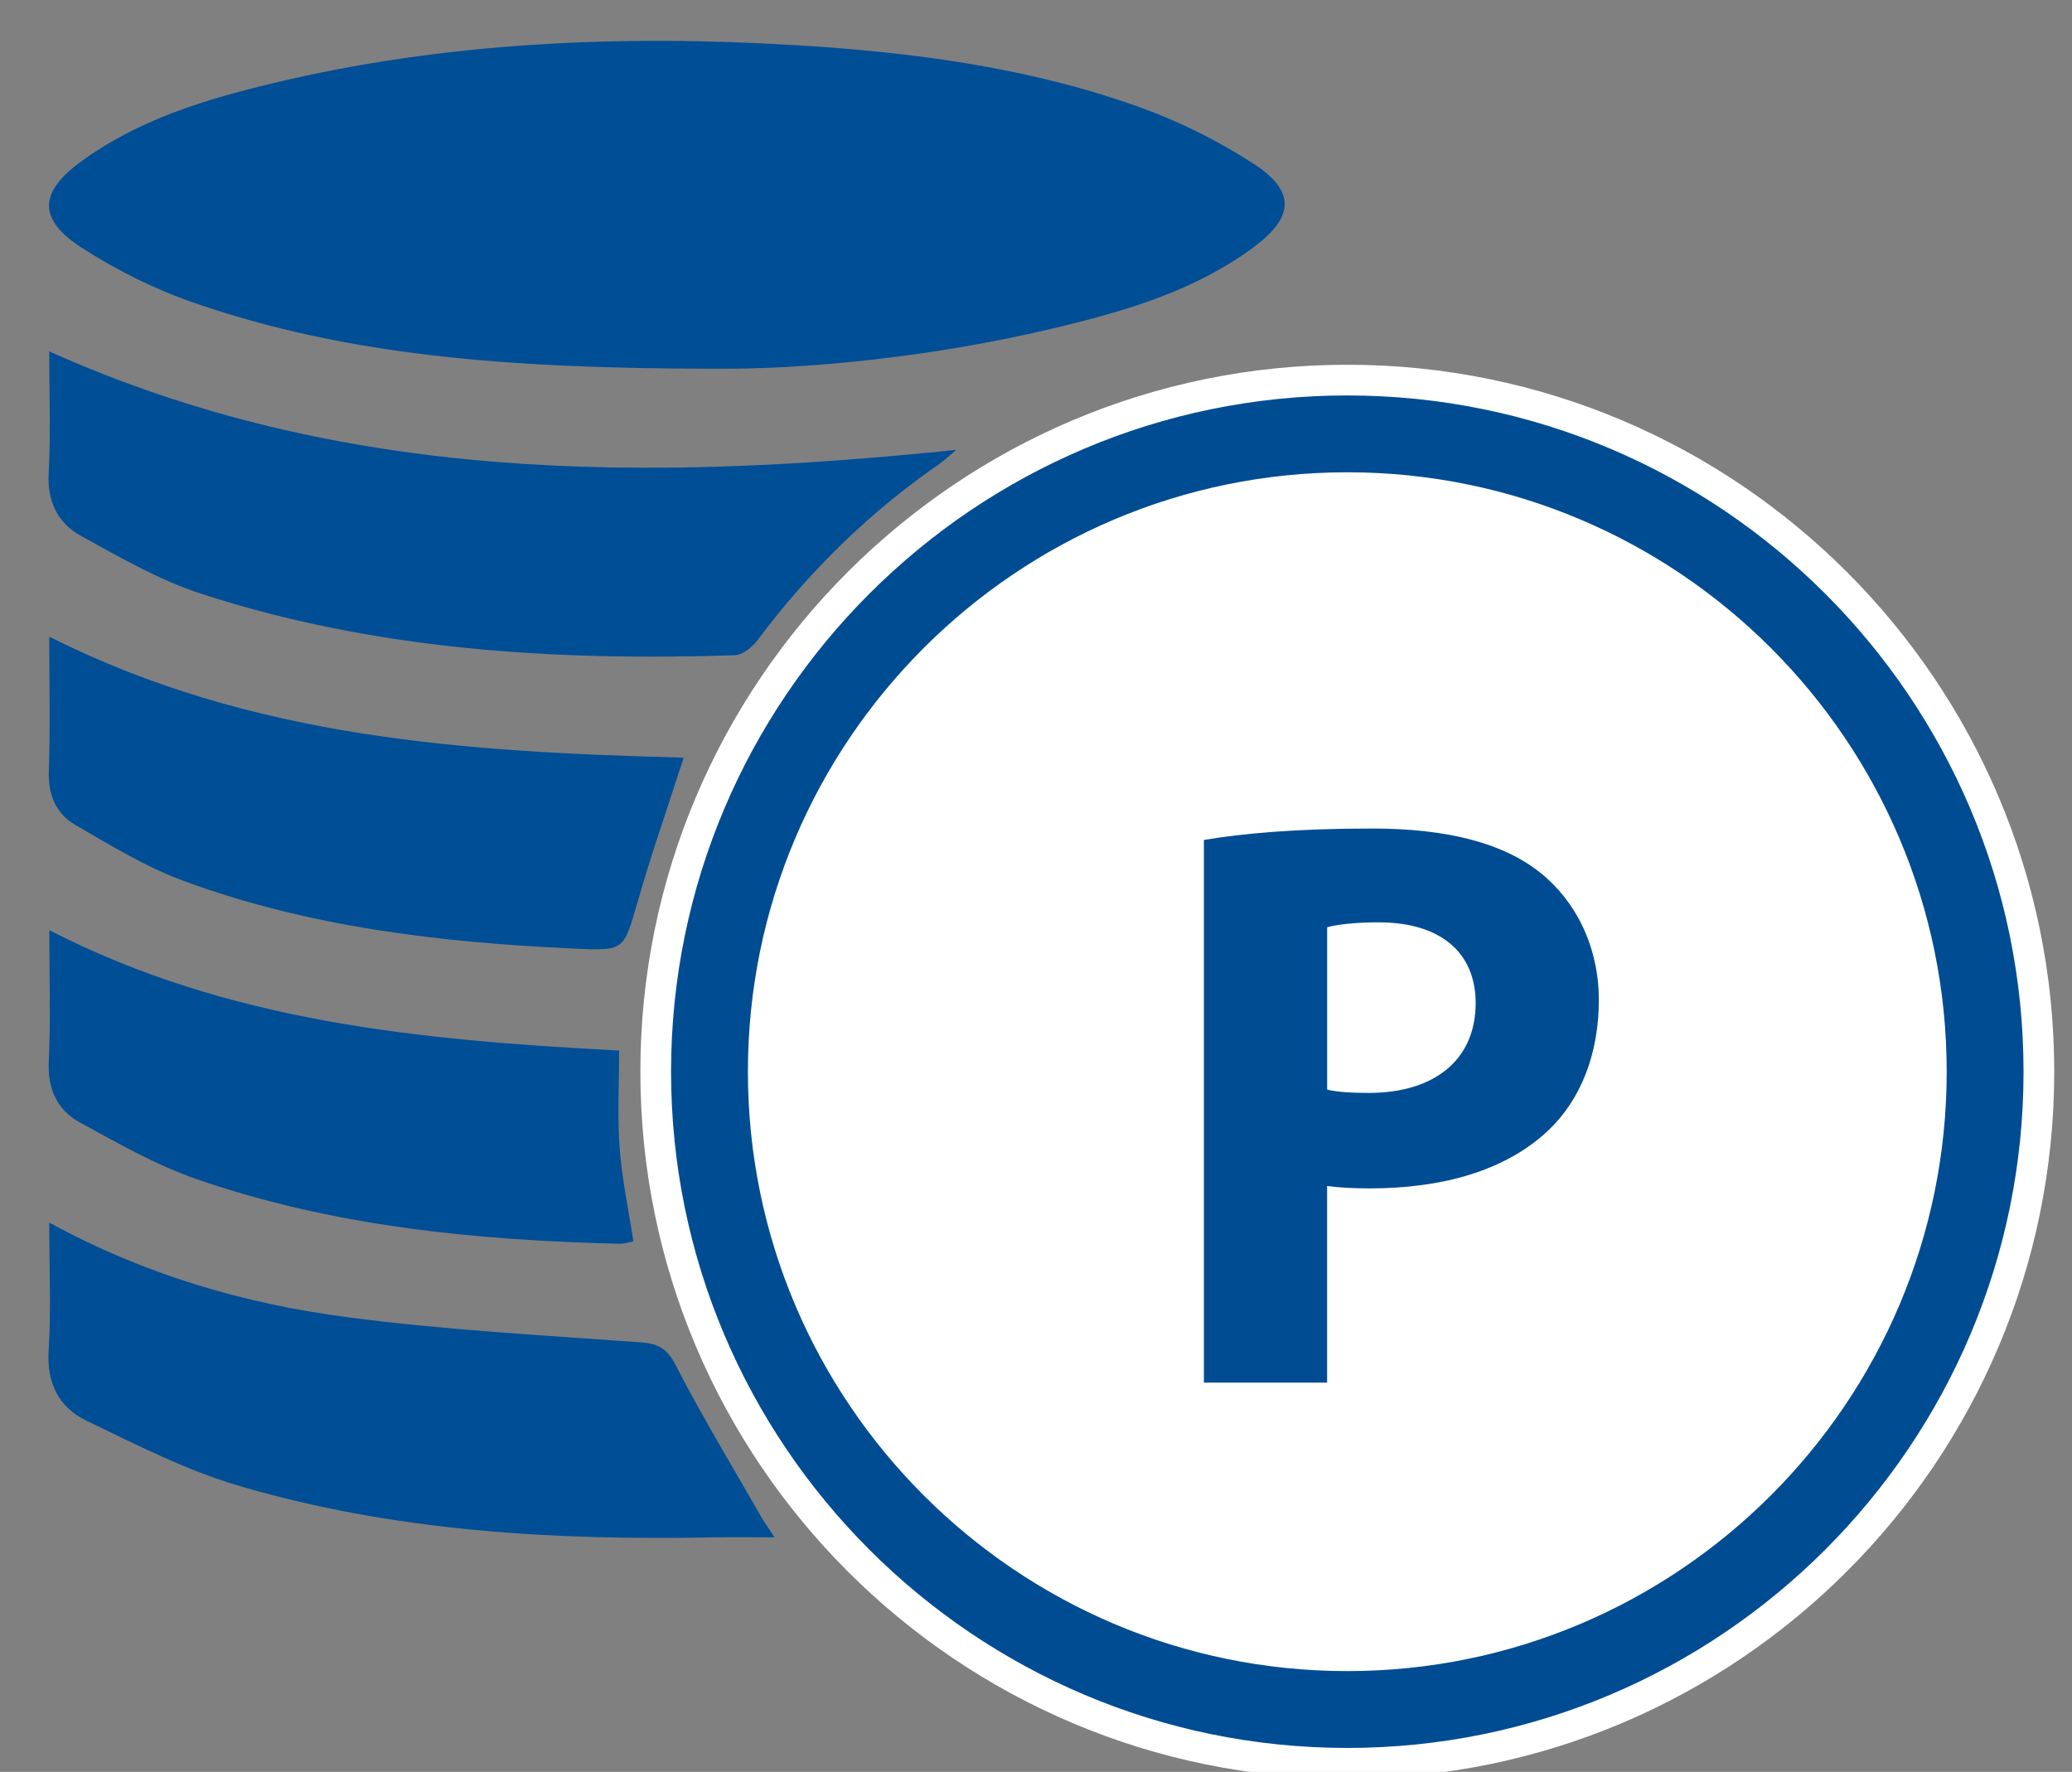
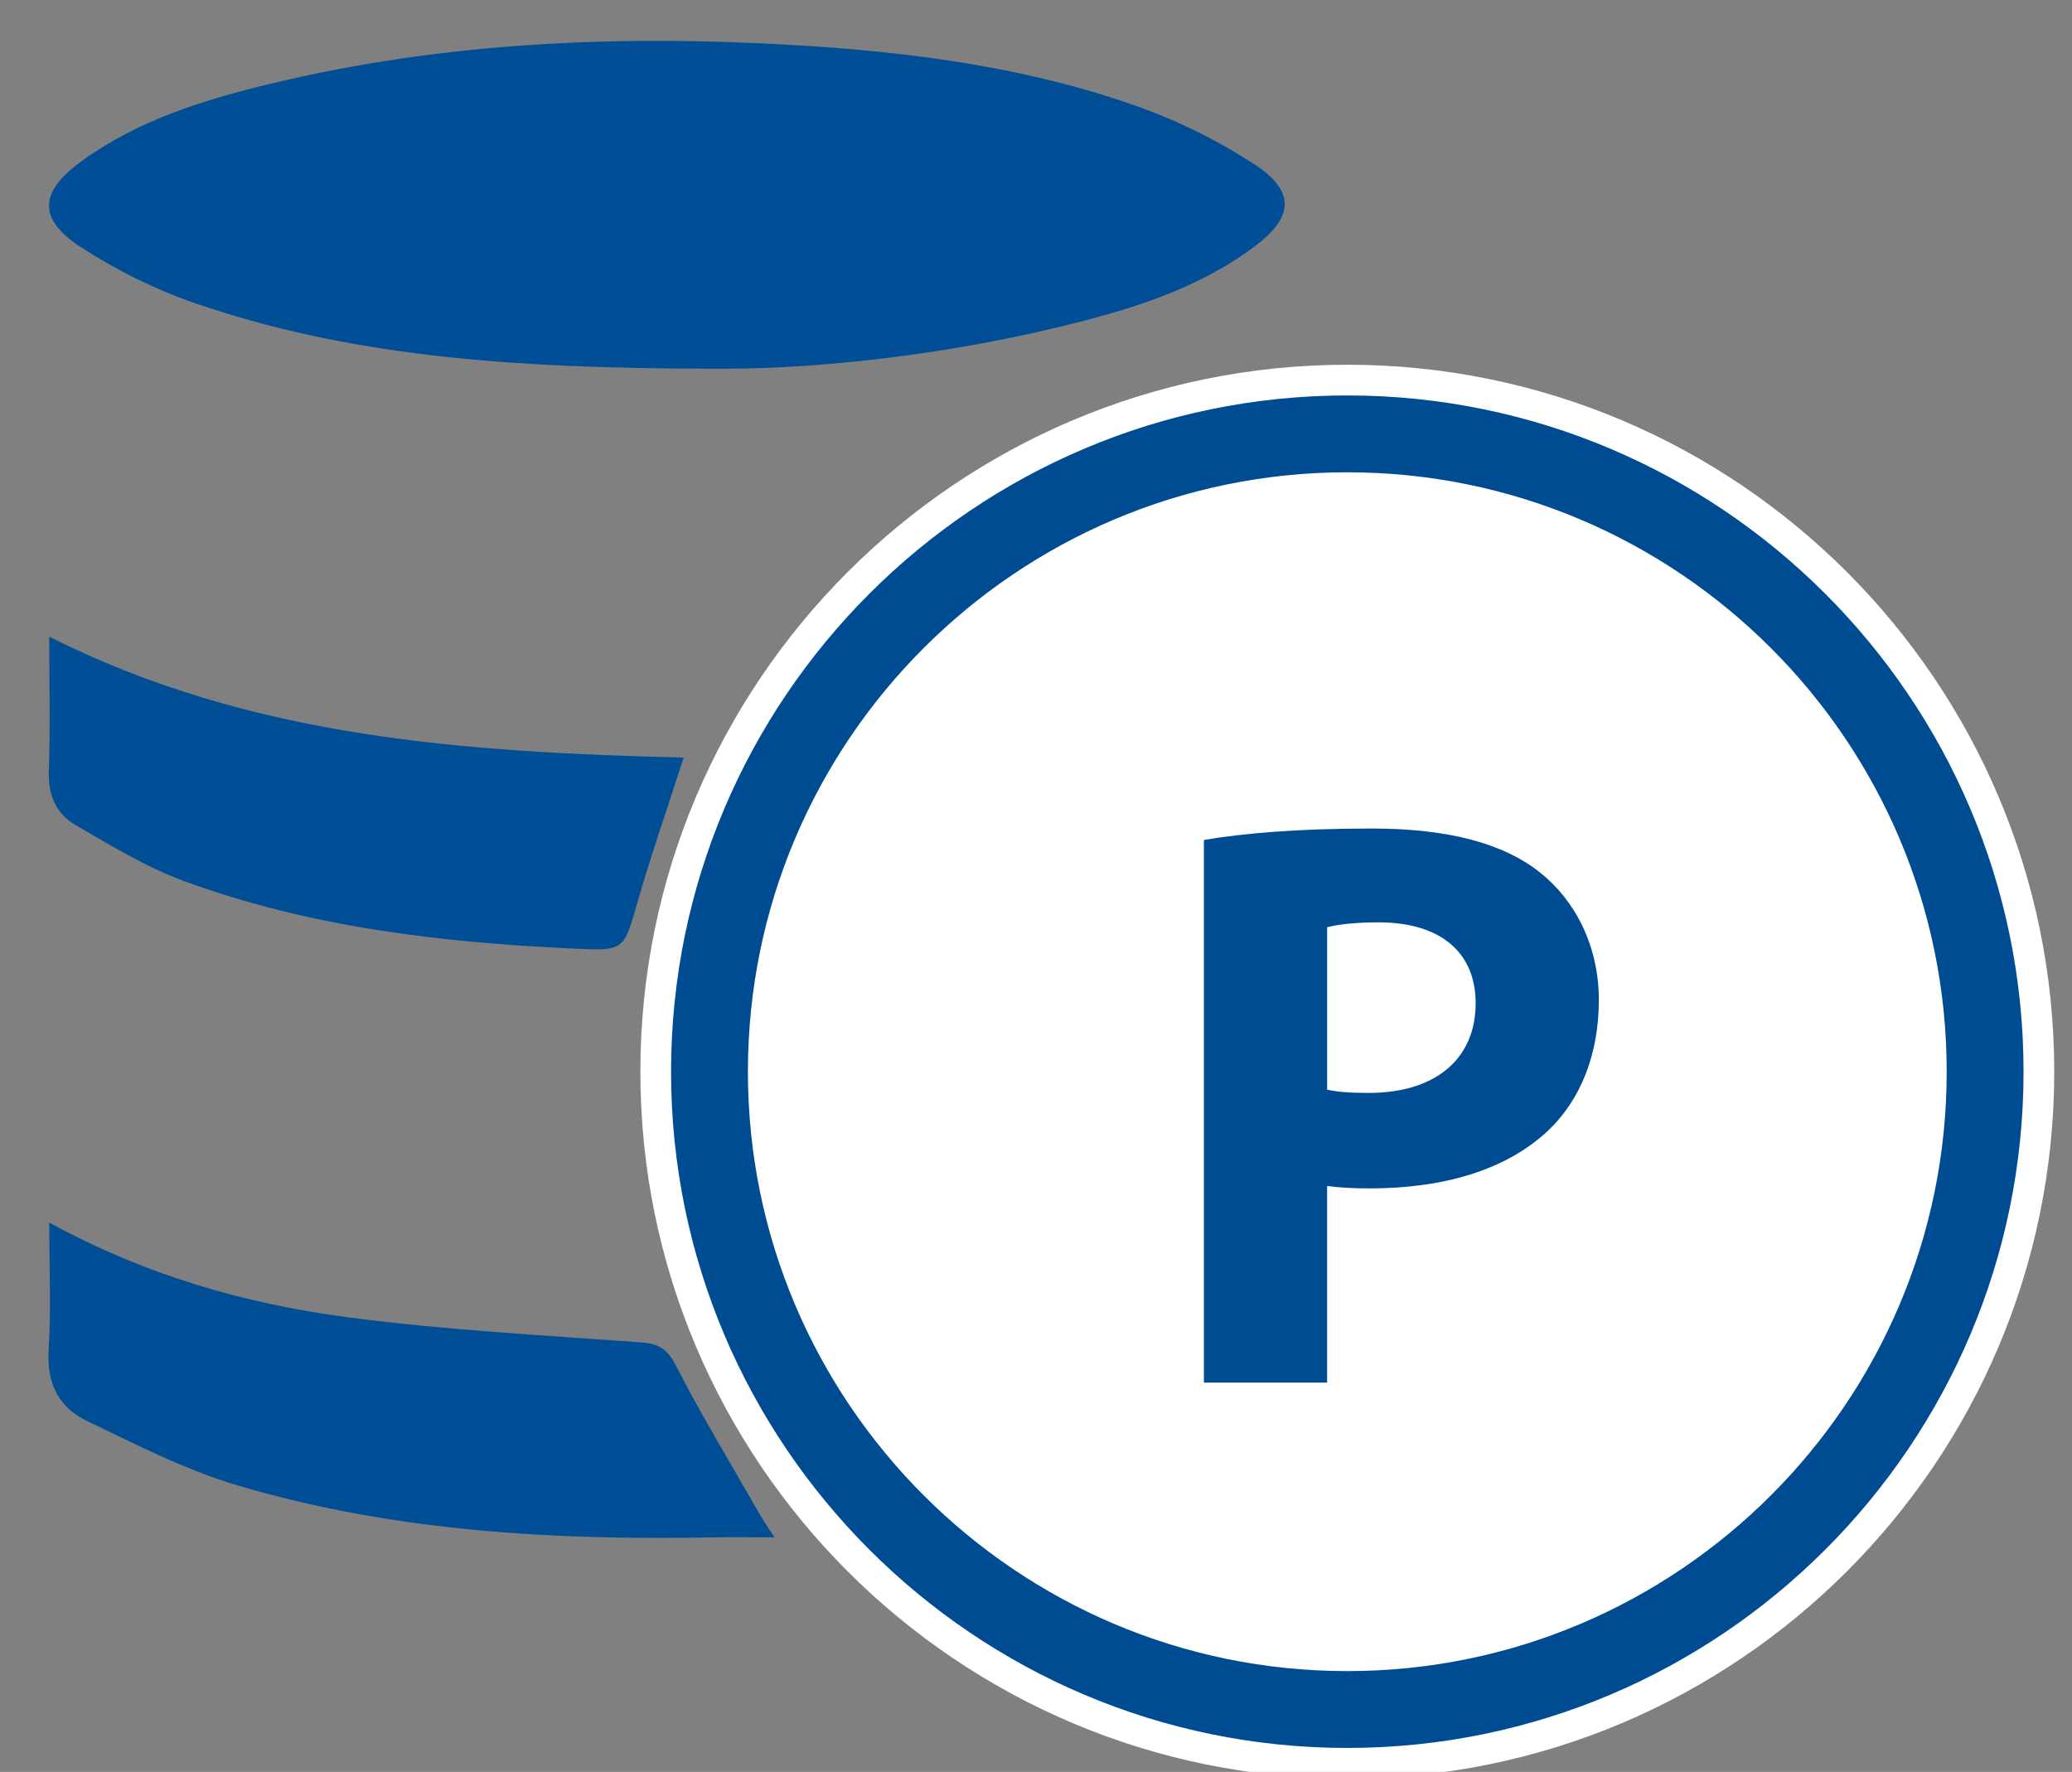
<svg xmlns="http://www.w3.org/2000/svg" id="Layer_1" viewBox="0 0 467.81 400.05">
  <rect x="0" y="0" width="467.81" height="400.05" fill="#808080" stroke="none" />
  <defs>
    <style>.cls-1,.cls-2,.cls-3,.cls-4{stroke-width:0px;}.cls-2{fill:#fff;}.cls-3{fill:#004c93;}.cls-4{fill:#004e96;}</style>
  </defs>
  <path class="cls-4" d="M160.87,83.25c-46.63-.07-82.59-2.97-117.18-14.92-8.83-3.05-17.45-7.37-25.3-12.44-9.88-6.37-9.6-12.48-.12-19.4,12.94-9.45,28-14.03,43.29-17.69,38.81-9.3,78.23-10.98,117.92-8.61,26.53,1.58,52.77,5.02,77.88,14.03,8.98,3.22,17.75,7.62,25.75,12.81,9.39,6.09,9.07,11.95.13,18.63-13.17,9.85-28.63,14.42-44.27,18.2-29.04,7.02-58.58,9.63-78.1,9.38Z" />
-   <path class="cls-4" d="M11.12,79.34c66.04,29.64,134.56,29.46,204.79,22.23-1.72,1.43-2.73,2.42-3.88,3.21-15.87,10.98-29.44,24.3-40.99,39.75-1.19,1.59-3.39,3.35-5.18,3.41-40.87,1.31-81.39-1.16-120.57-13.93-9.4-3.06-18.2-8.18-26.94-12.98-5.24-2.87-7.72-7.71-7.36-14.22.49-9.05.12-18.14.12-27.48Z" />
  <path class="cls-4" d="M11.12,276.03c21.84,11.92,44.2,18.32,67.28,21.36,21.9,2.88,44.02,4.07,66.08,5.66,4.05.29,6.07,1.29,8.06,5.15,5.95,11.56,12.71,22.7,19.17,34,.72,1.27,1.58,2.46,3.15,4.89-5.25,0-9.51-.07-13.77.01-36.28.69-72.35-1.35-107.33-11.7-11.82-3.5-23.03-9.25-34.21-14.63-6.21-2.99-9.04-8.43-8.57-15.86.58-9.21.14-18.49.14-28.88Z" />
  <path class="cls-4" d="M154.35,171.06c-3.56,11.08-7.28,21.74-10.4,32.57-3.19,11.05-2.93,11.06-14.52,10.53-29.95-1.38-59.6-4.83-87.91-15.25-8.58-3.16-16.58-8.05-24.54-12.68-4.27-2.49-6.14-6.69-5.96-12.04.35-9.94.1-19.9.1-30.44,45.62,22.98,94.18,26.04,143.23,27.3Z" />
-   <path class="cls-4" d="M139.78,237.19c0,7.7-.41,14.89.12,22.01.51,6.93,1.99,13.79,3.11,21.08-1.1.19-2.13.55-3.15.53-32.44-.78-64.59-3.92-95.45-14.58-9.17-3.17-17.79-8.12-26.36-12.8-5.13-2.8-7.33-7.56-7.04-13.8.45-9.61.12-19.25.12-29.62,40.44,20.79,83.79,24.81,128.66,27.18Z" />
-   <path class="cls-1" d="M316.43,293.94v-35.52c9.87.74,18.38,8.54,18.75,17.08.37,8.75-7.15,16.32-18.75,18.44Z" />
-   <path class="cls-1" d="M298.6,180.2v27.11c-7.35-.36-12.79-6.11-12.89-13.47-.1-7.51,5.02-13.02,12.89-13.64Z" />
  <circle class="cls-2" cx="307.66" cy="241.96" r="144.01" />
  <path class="cls-3" d="M304.19,398.11c-86.1,0-156.15-70.05-156.15-156.14s70.05-156.15,156.15-156.15,156.14,70.05,156.14,156.15-70.05,156.14-156.14,156.14ZM304.19,110.09c-72.71,0-131.87,59.16-131.87,131.87s59.16,131.87,131.87,131.87,131.87-59.16,131.87-131.87-59.16-131.87-131.87-131.87Z" />
  <path class="cls-2" d="M304.19,89.28c84.19,0,152.68,68.49,152.68,152.68s-68.49,152.68-152.68,152.68-152.68-68.49-152.68-152.68,68.49-152.68,152.68-152.68M304.19,377.29c74.62,0,135.33-60.71,135.33-135.33s-60.71-135.33-135.33-135.33-135.33,60.71-135.33,135.33,60.71,135.33,135.33,135.33M304.19,82.35c-88.01,0-159.61,71.6-159.61,159.61s71.6,159.61,159.61,159.61,159.61-71.6,159.61-159.61-71.6-159.61-159.61-159.61h0ZM304.19,370.37c-70.81,0-128.41-57.6-128.41-128.41s57.6-128.41,128.41-128.41,128.41,57.6,128.41,128.41-57.6,128.41-128.41,128.41h0Z" />
  <path class="cls-3" d="M271.82,189.64c8.66-1.47,20.82-2.58,37.95-2.58s29.66,3.32,37.95,9.95c7.92,6.26,13.26,16.58,13.26,28.74s-4.05,22.48-11.42,29.48c-9.58,9.03-23.77,13.08-40.35,13.08-3.69,0-7-.18-9.58-.55v44.4h-27.82v-122.52ZM299.64,246.01c2.4.55,5.34.74,9.4.74,14.92,0,24.13-7.55,24.13-20.27,0-11.42-7.92-18.24-21.92-18.24-5.71,0-9.58.55-11.61,1.11v36.66Z" />
</svg>